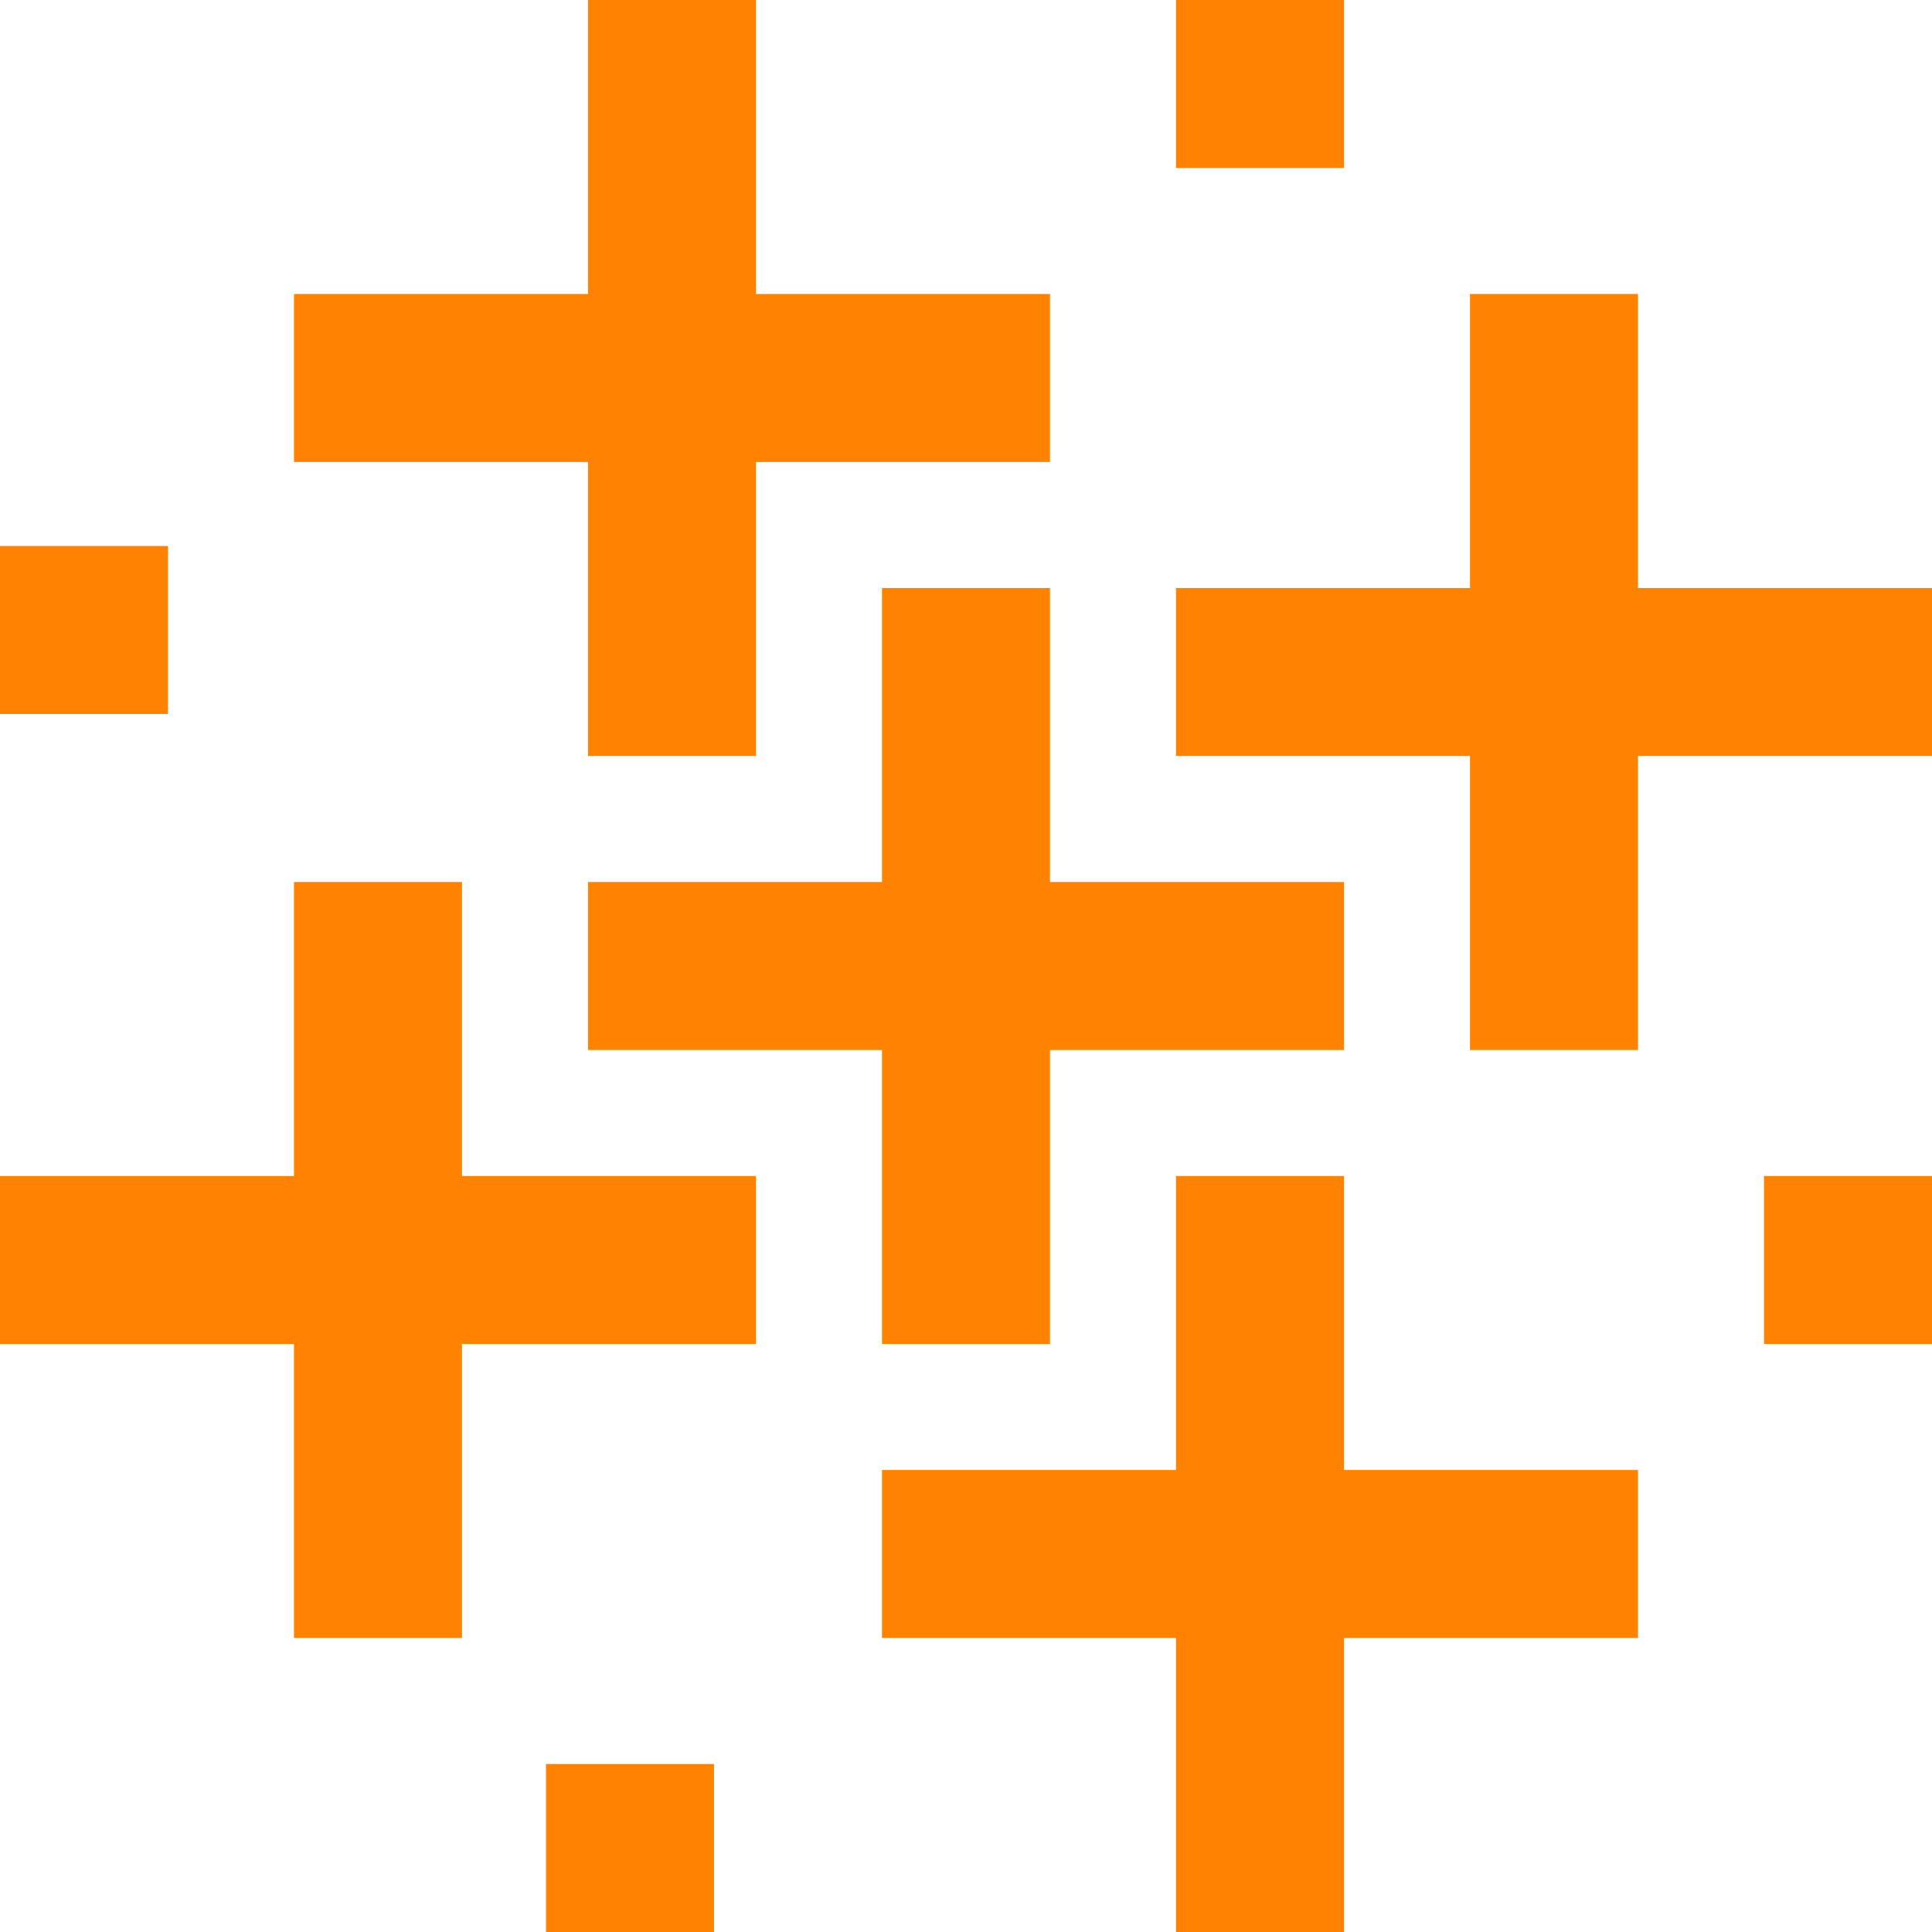
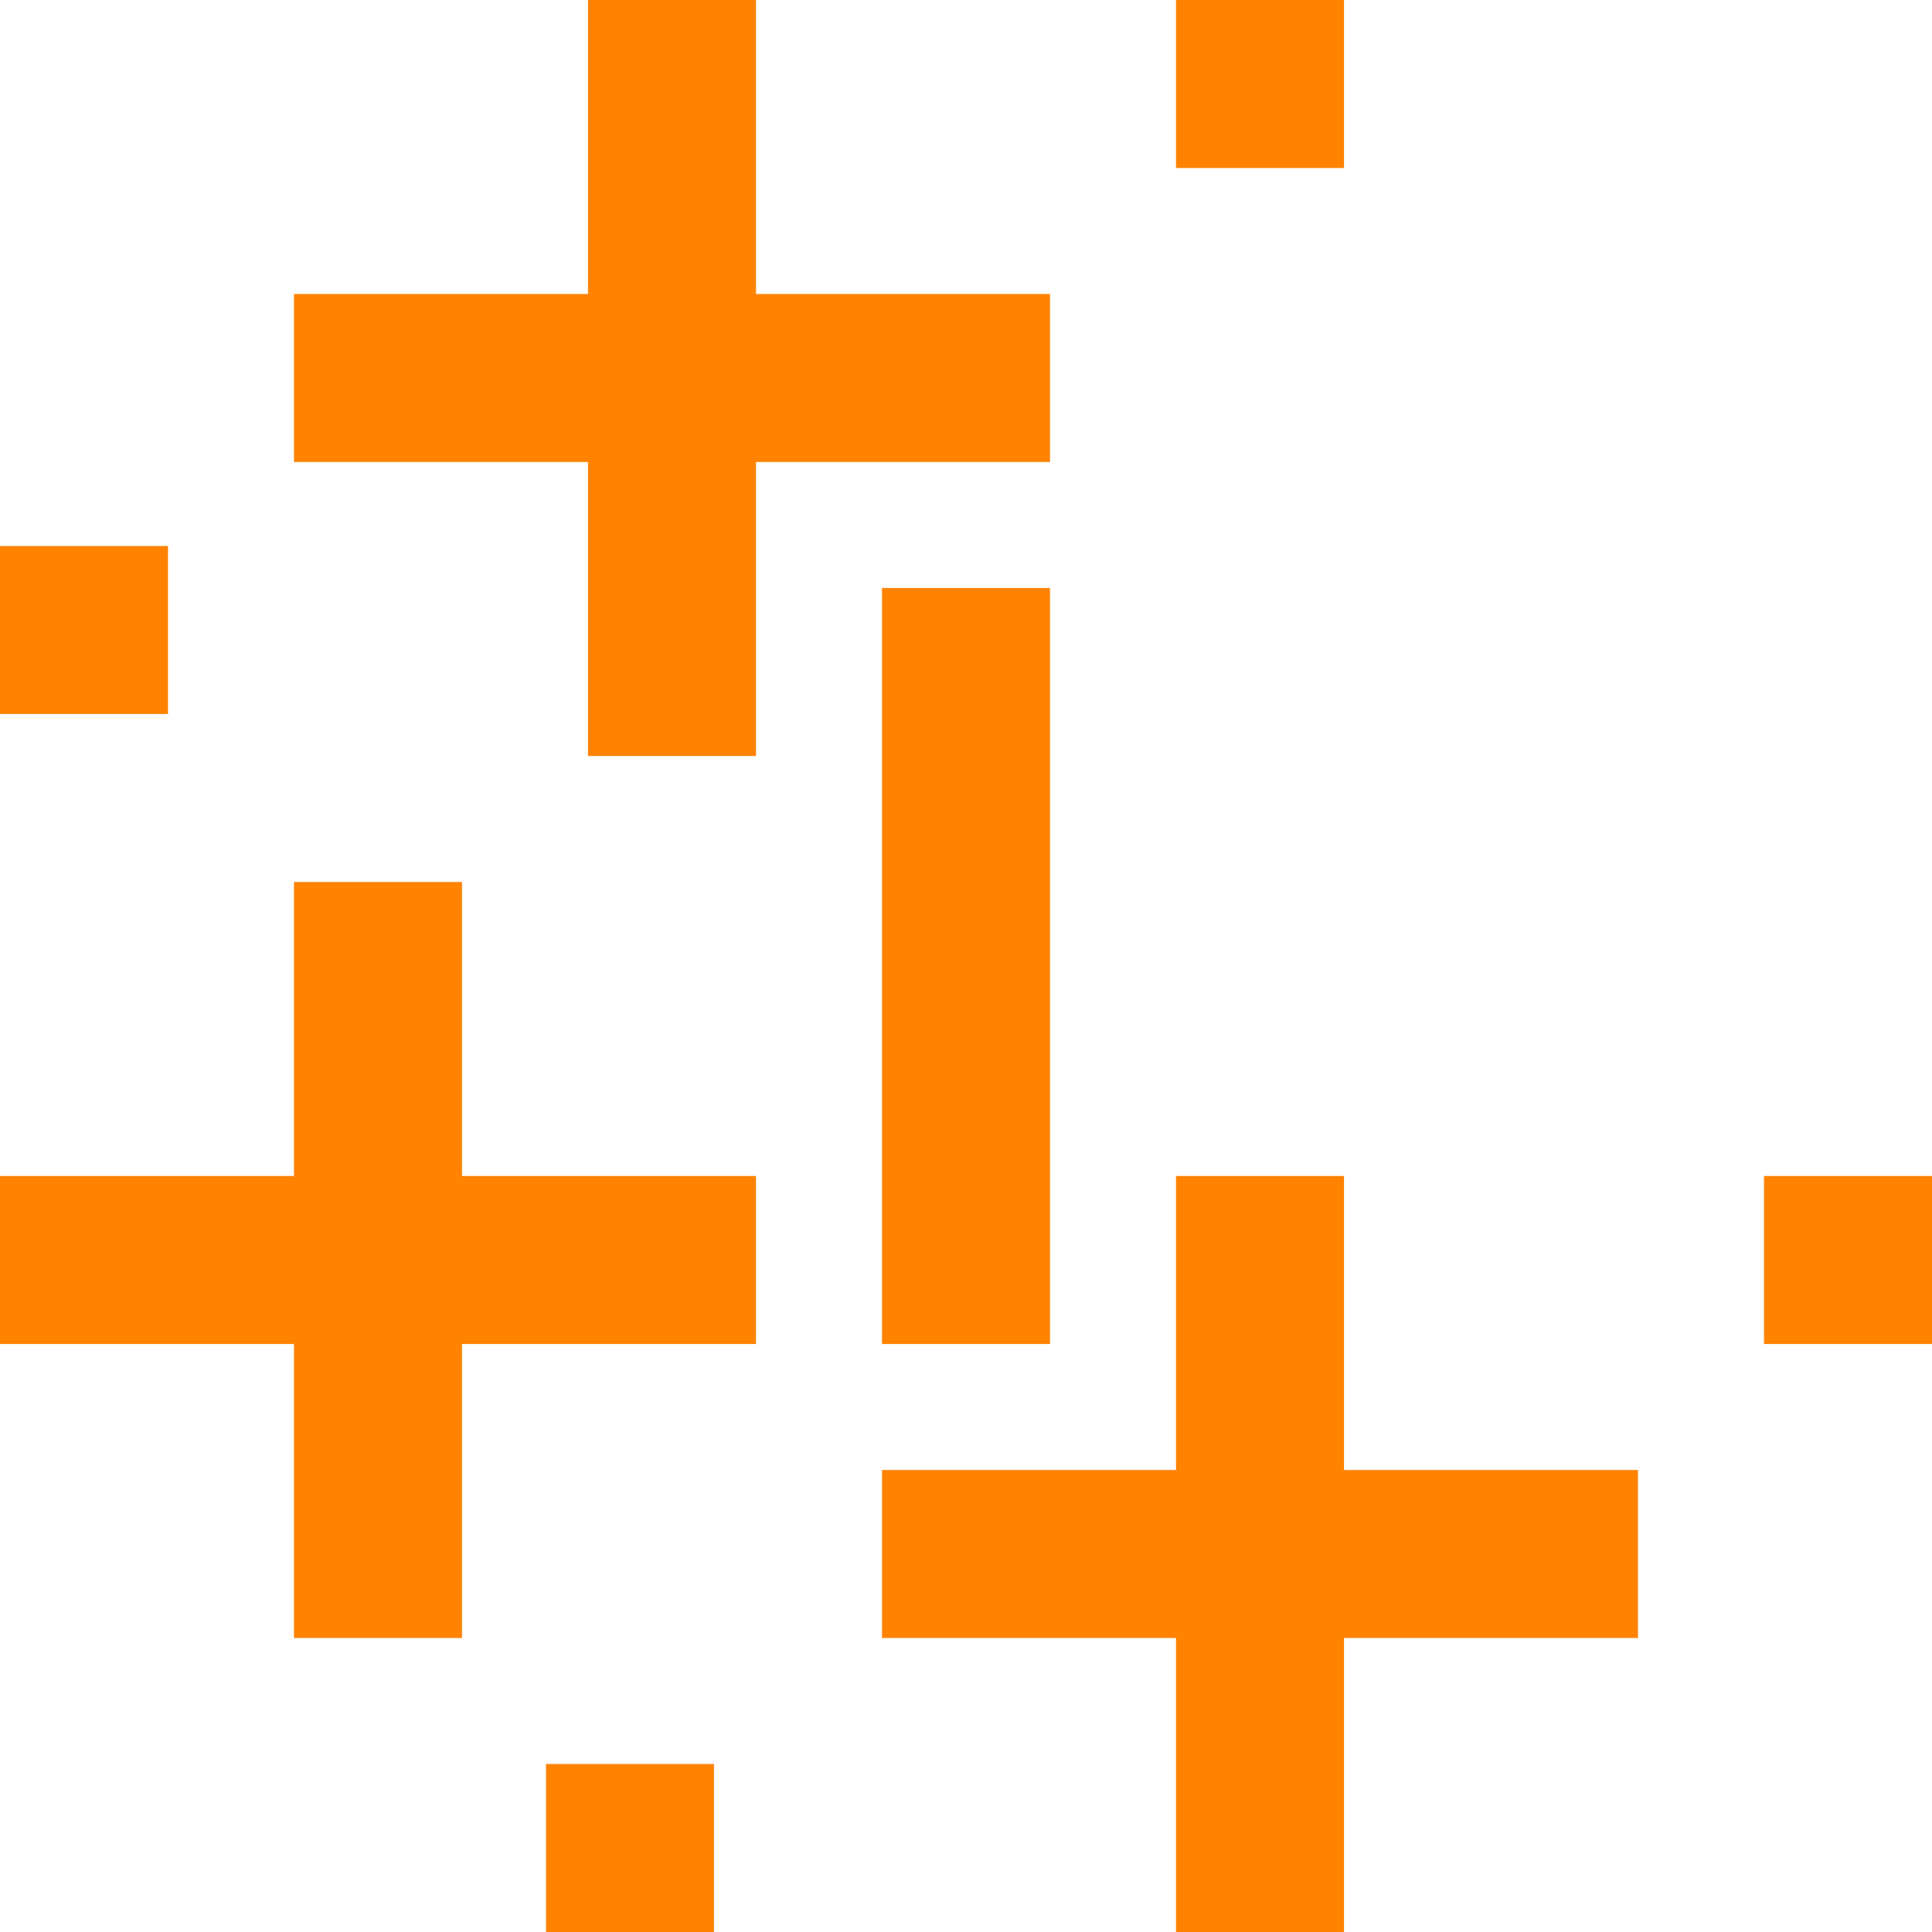
<svg xmlns="http://www.w3.org/2000/svg" width="46px" height="46px" viewBox="0 0 46 46" version="1.1">
  <title>Logo</title>
  <desc>Created with Sketch.</desc>
  <g id="Logo" stroke="none" stroke-width="1" fill="none" fill-rule="evenodd">
    <g id="Symbol" fill="#FF8200" fill-rule="nonzero">
      <polygon id="Fill-20" points="28 4 32 4 32 0 28 0" />
      <polygon id="Fill-22" points="42 32 46 32 46 28 42 28" />
      <polygon id="Fill-23" points="13 46 17 46 17 42 13 42" />
      <polygon id="Fill-24" points="0 17 4 17 4 13 0 13" />
-       <rect id="Rectangle" x="35" y="7" width="4" height="18" />
      <rect id="Rectangle" x="14" y="0" width="4" height="18" />
      <rect id="Rectangle" x="21" y="14" width="4" height="18" />
      <rect id="Rectangle" x="28" y="28" width="4" height="18" />
      <rect id="Rectangle" x="7" y="21" width="4" height="18" />
-       <rect id="Rectangle" x="28" y="14" width="18" height="4" />
      <rect id="Rectangle" x="7" y="7" width="18" height="4" />
-       <rect id="Rectangle" x="14" y="21" width="18" height="4" />
      <rect id="Rectangle" x="21" y="35" width="18" height="4" />
      <rect id="Rectangle" x="0" y="28" width="18" height="4" />
    </g>
  </g>
</svg>